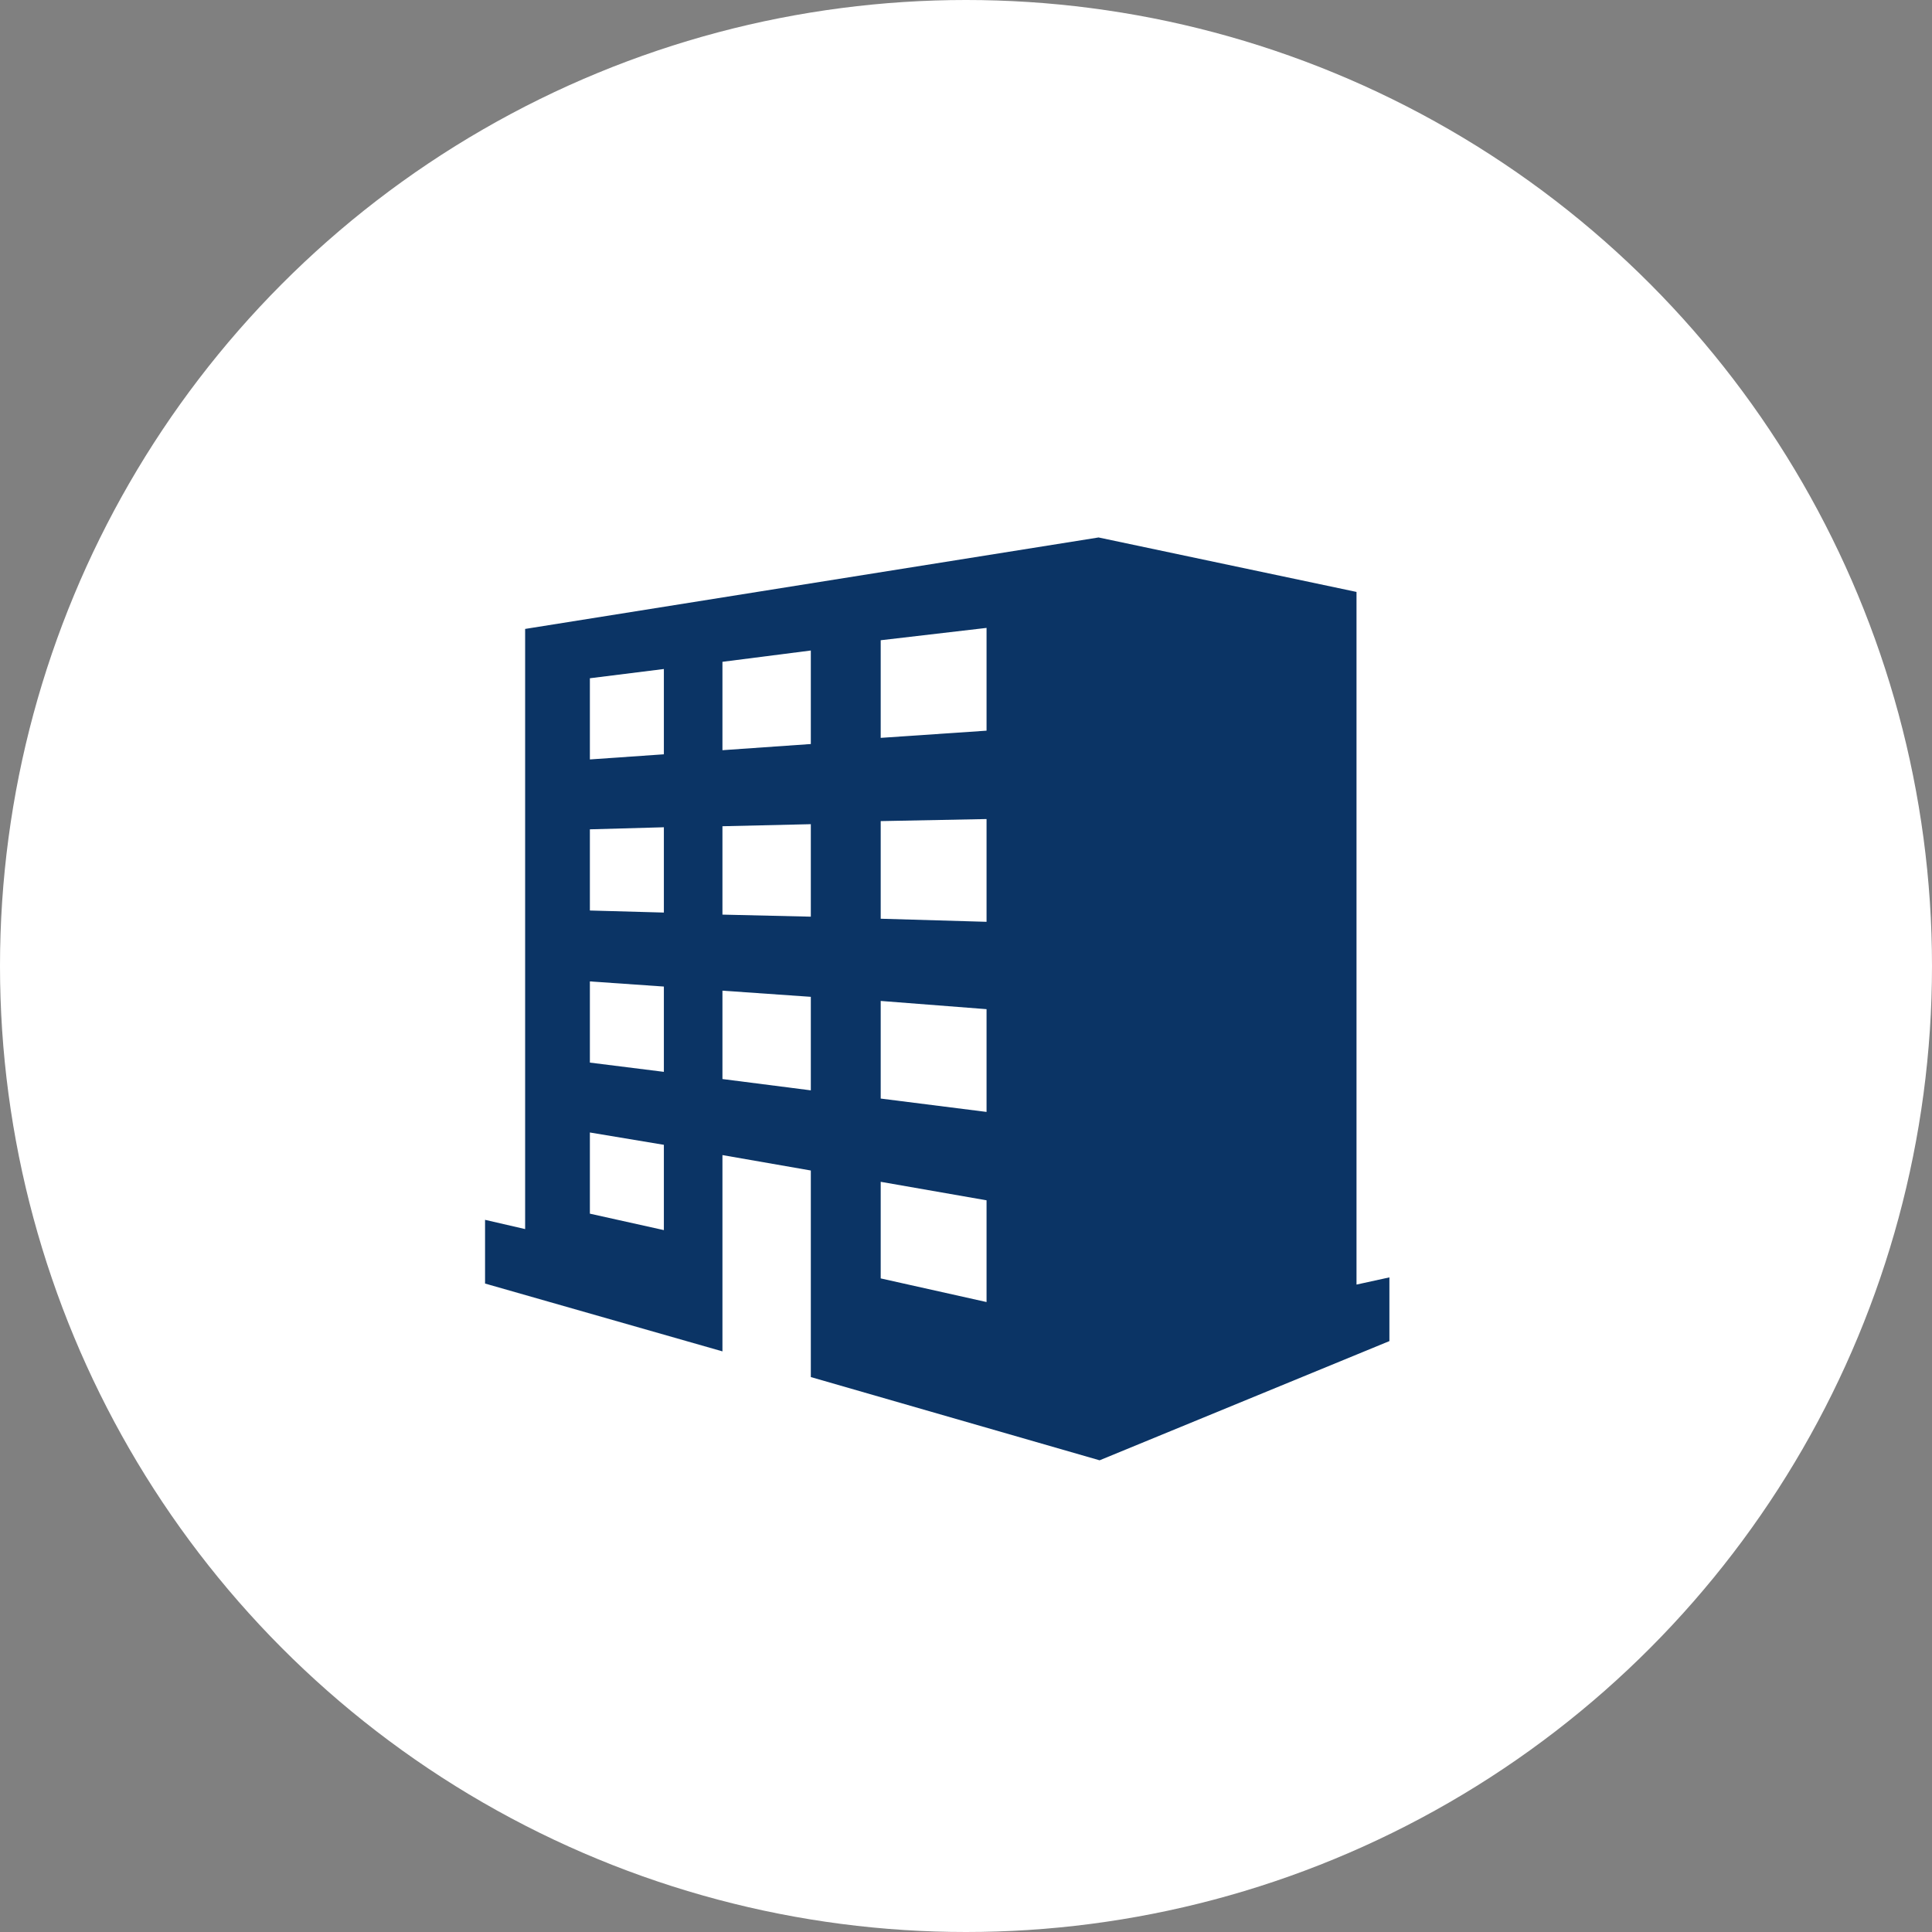
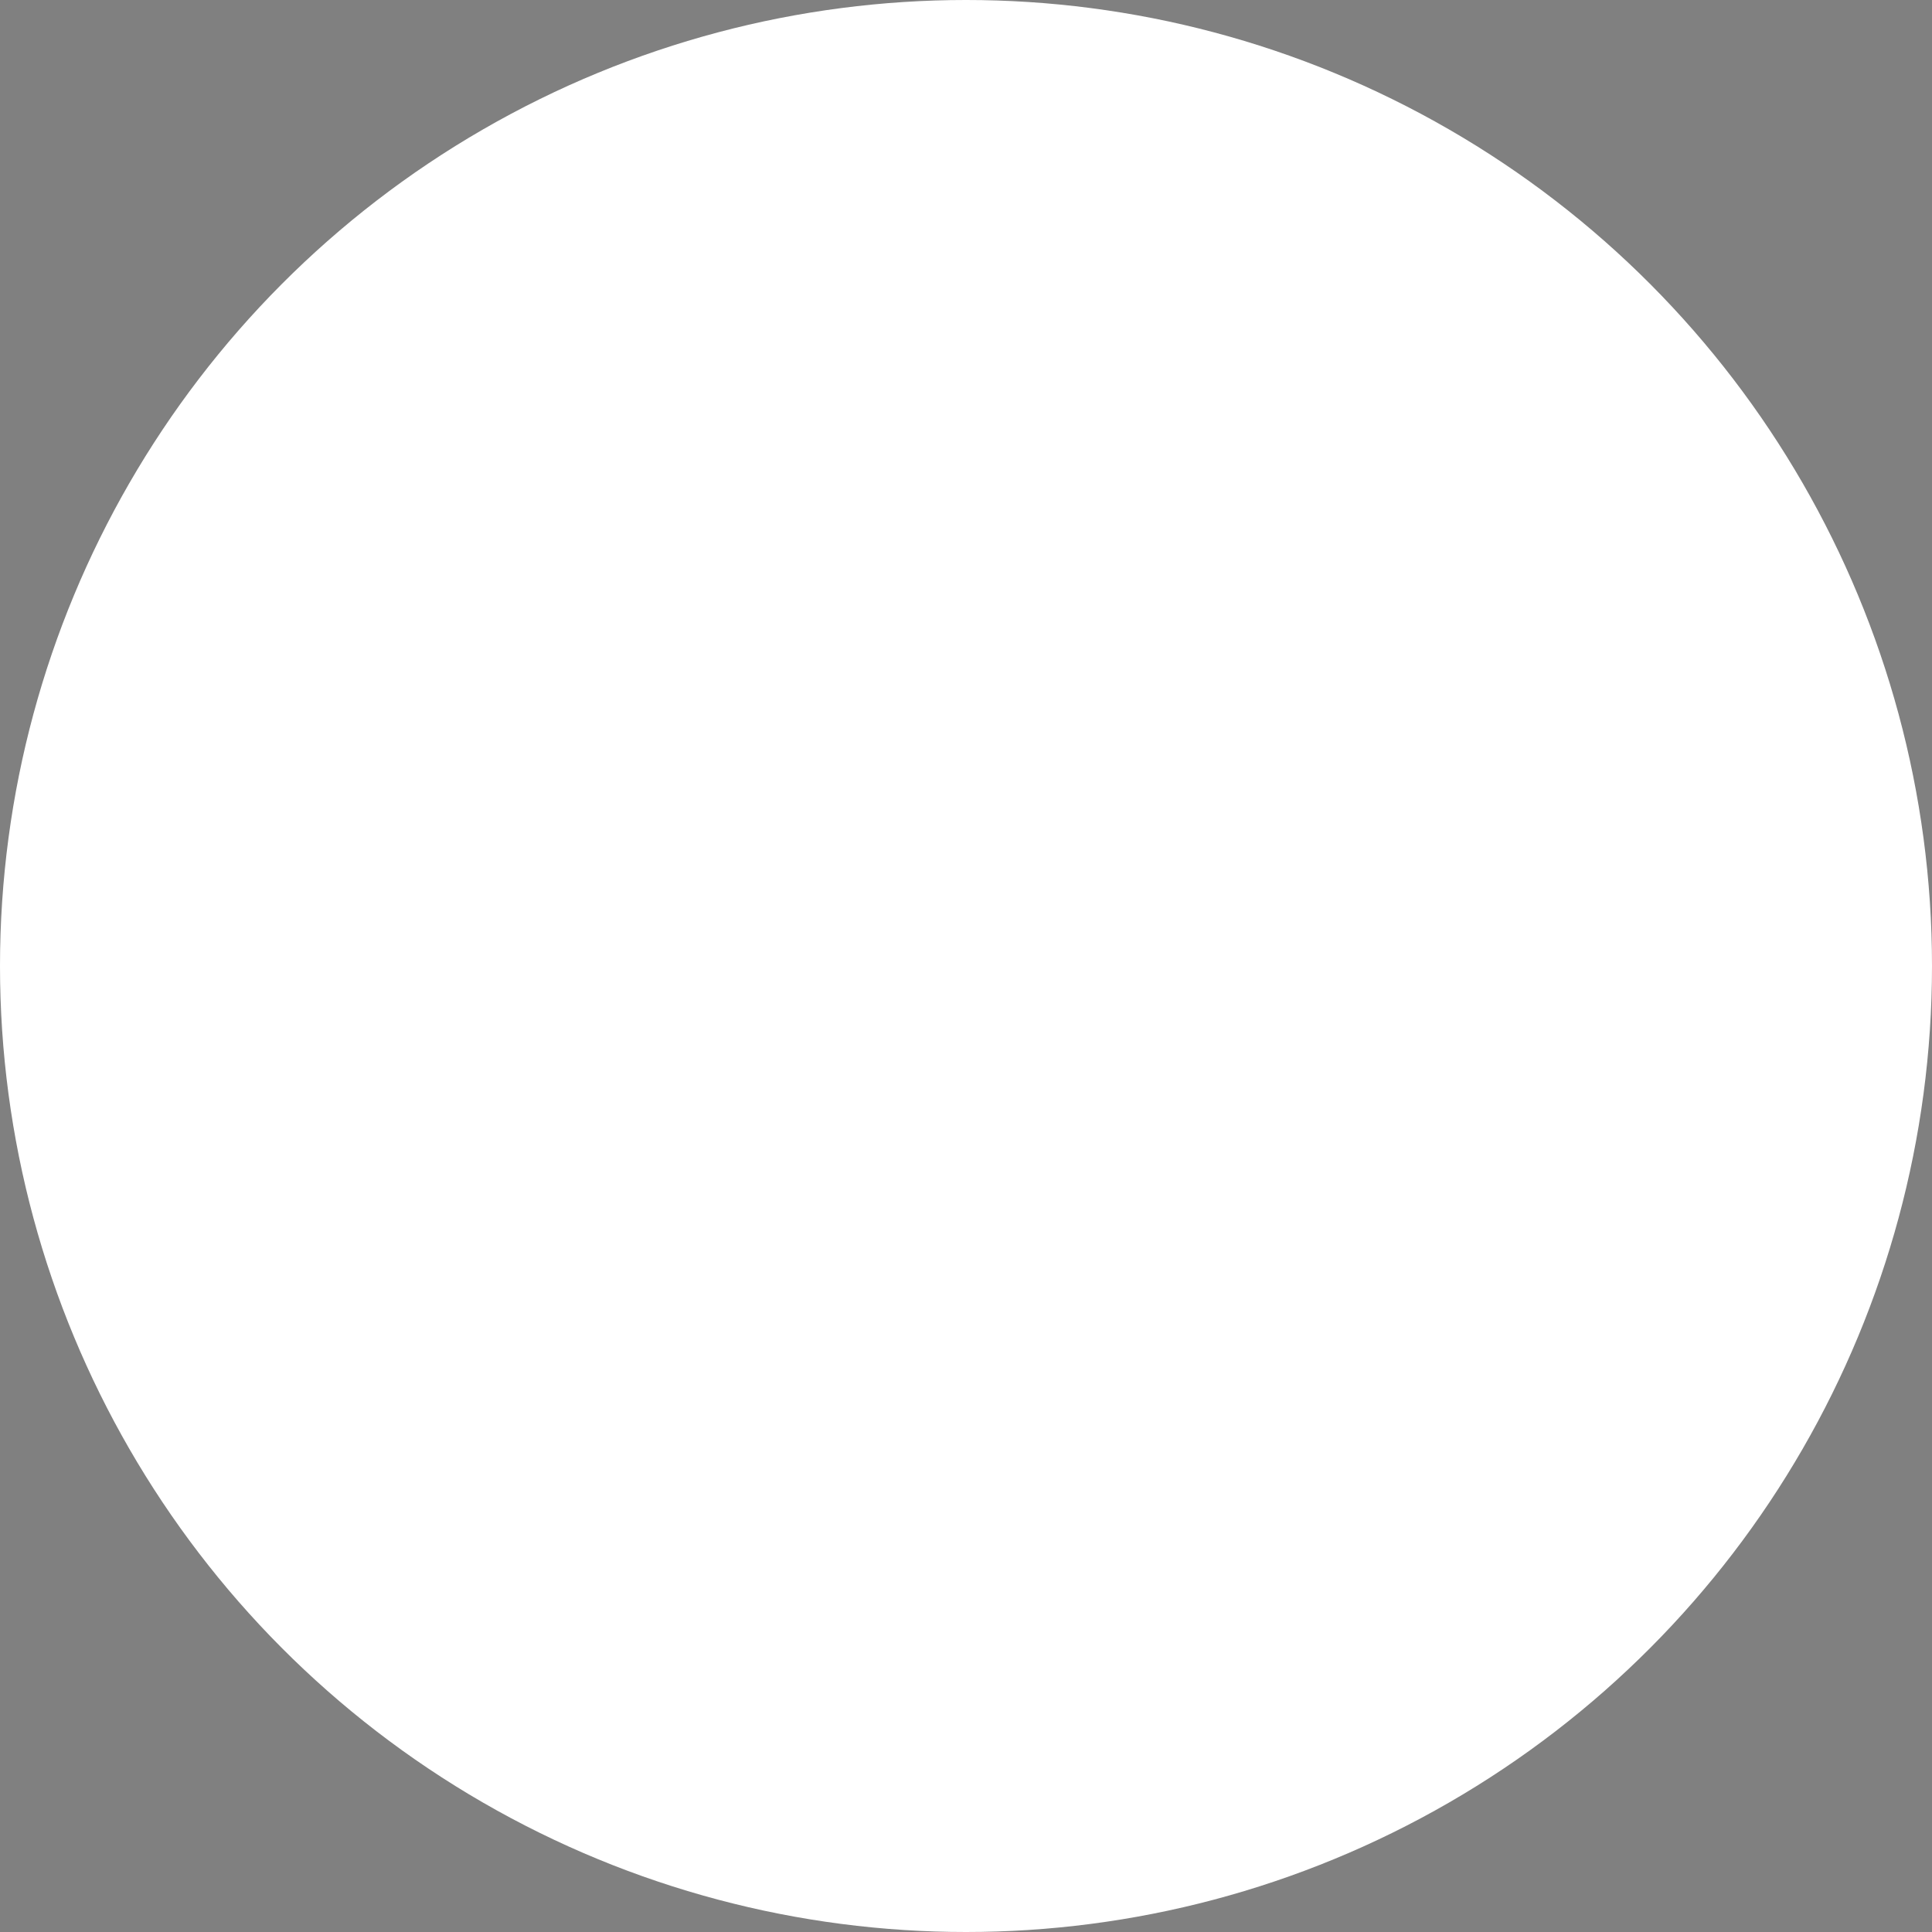
<svg xmlns="http://www.w3.org/2000/svg" version="1.1" id="レイヤー_1" x="0px" y="0px" viewBox="0 0 188 188" style="enable-background:new 0 0 188 188;" xml:space="preserve">
  <rect x="0" y="0" width="188" height="188" fill="#808080" stroke="none" />
  <style type="text/css">
	.st0{fill:#FFFFFF;}
	.st1{fill:#0B3465;}
</style>
  <circle class="st0" cx="94" cy="94" r="94" />
-   <path class="st1" d="M132,125V57.6l-25.1-5.3l-55.8,8.9v58.4l-3.9-0.9v6.2l23.1,6.6v-19.1l8.6,1.5v20.1l28.1,8.1l28.2-11.6v-6.2  L132,125z M64.6,119.7l-7.2-1.6v-7.9l7.2,1.2V119.7z M64.6,104.3l-7.2-0.9v-7.9l7.2,0.5V104.3z M64.6,88.8l-7.2-0.2v-7.9l7.2-0.2  V88.8z M64.6,73.4l-7.2,0.5V66l7.2-0.9V73.4z M78.9,106.1l-8.6-1.1v-8.6l8.6,0.6V106.1z M78.9,89.2L70.3,89v-8.6l8.6-0.2V89.2z   M78.9,72.4L70.3,73v-8.6l8.6-1.1V72.4z M96,126.7l-10.3-2.3V115l10.3,1.8V126.7z M96,108.2l-10.3-1.3v-9.5L96,98.2V108.2z M96,89.7  l-10.3-0.3v-9.5L96,79.7V89.7z M96,71.1l-10.3,0.7v-9.5L96,61.1V71.1z" />
</svg>